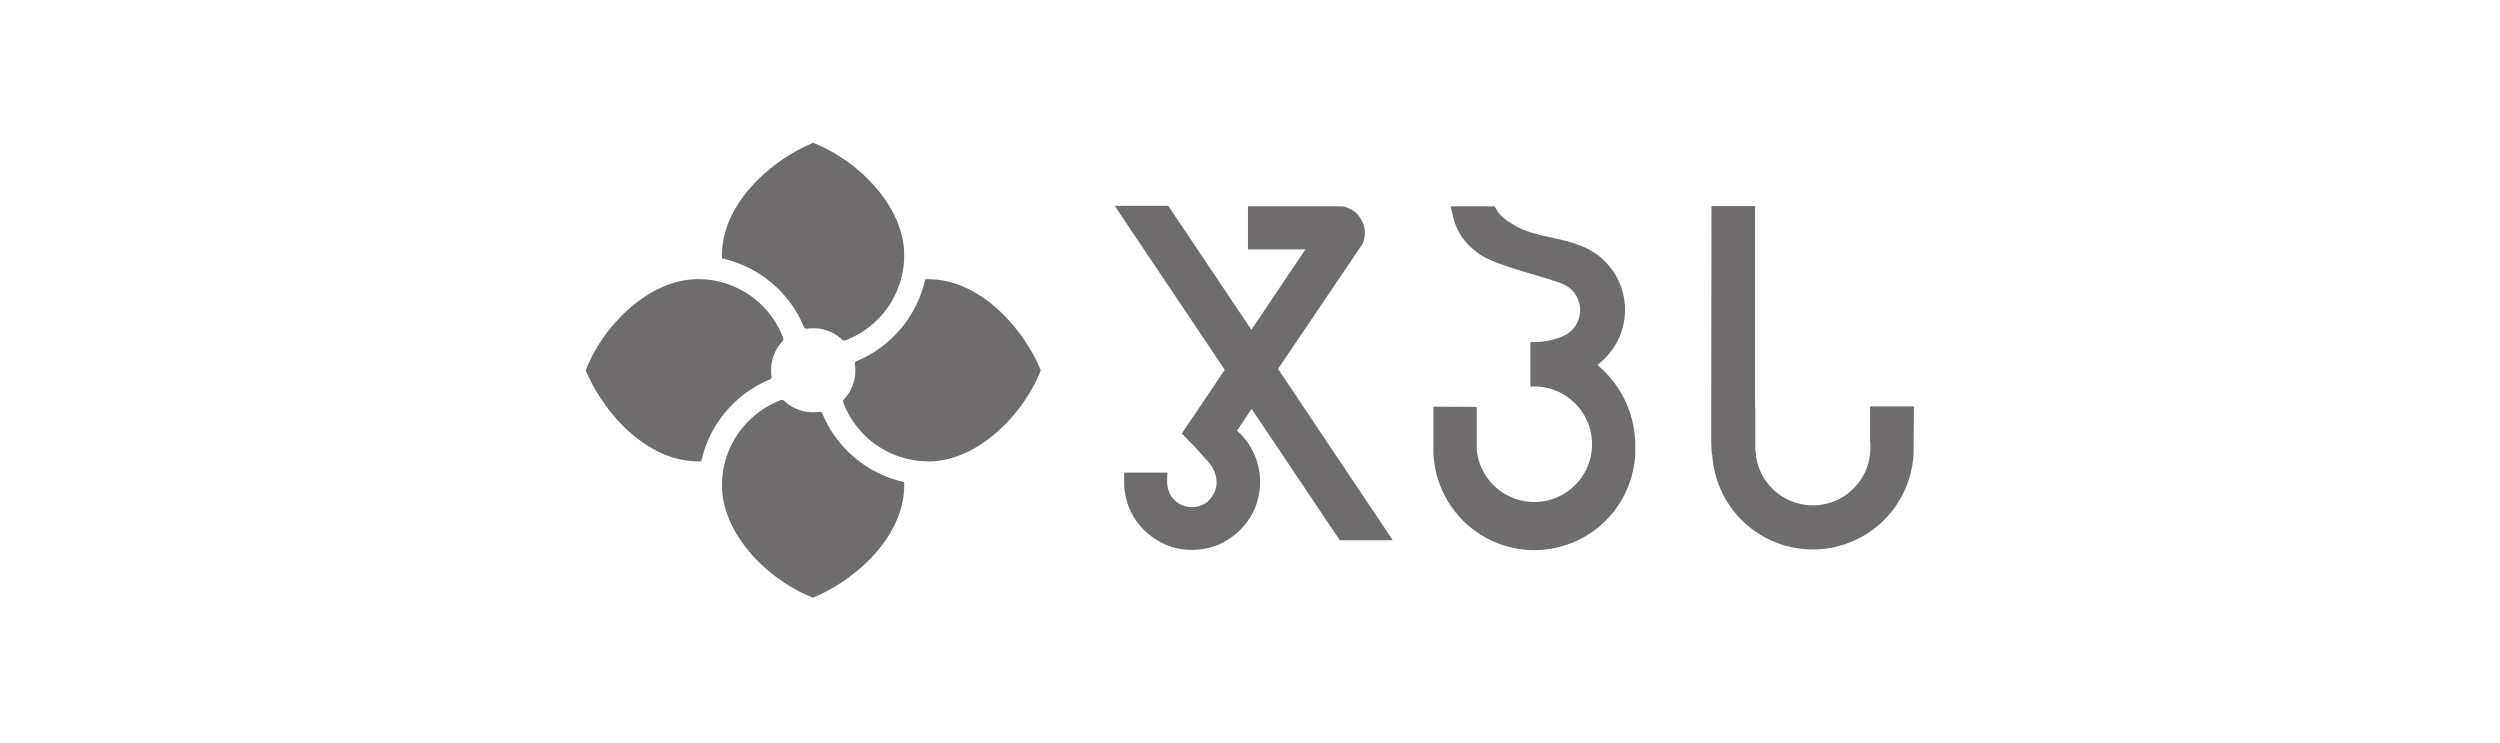
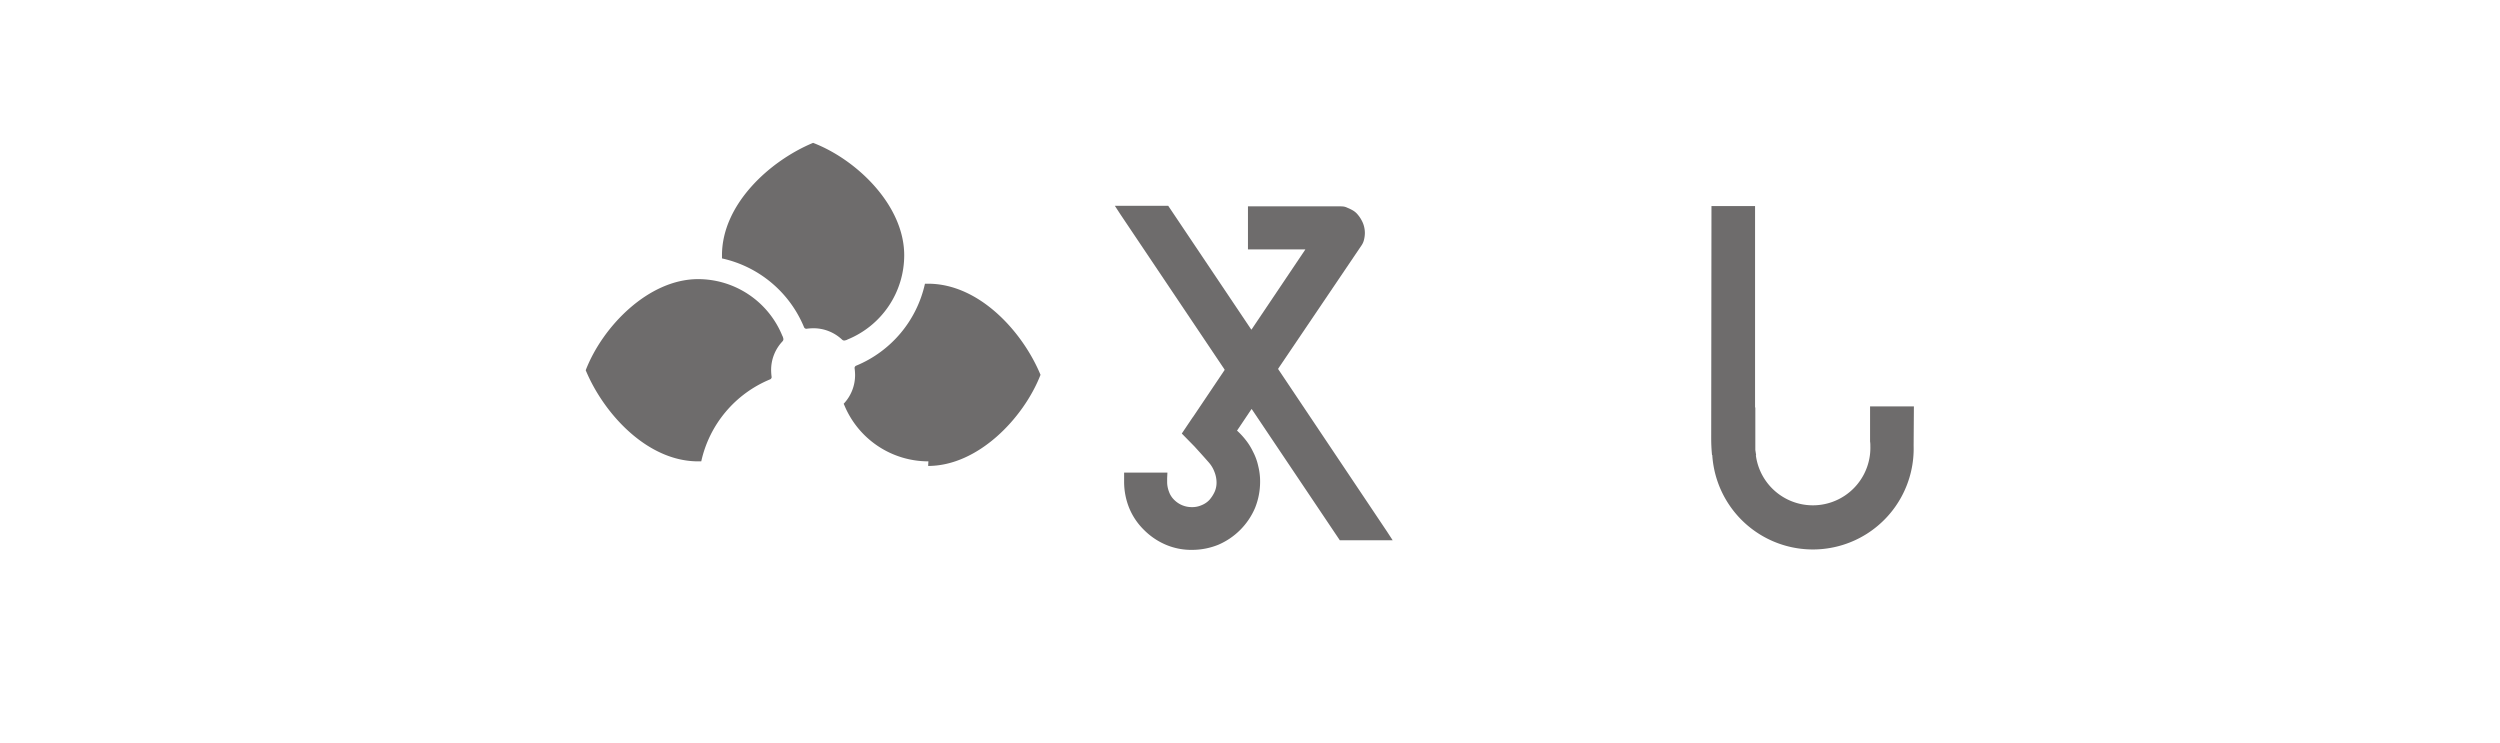
<svg xmlns="http://www.w3.org/2000/svg" width="175" height="52" viewBox="0 0 175 52">
  <g id="Group_40853" data-name="Group 40853" transform="translate(-1105 -626)">
-     <rect id="Rectangle_22137" data-name="Rectangle 22137" width="175" height="52" transform="translate(1105 626)" fill="none" />
    <g id="logo" transform="translate(1146 635.6)">
      <path id="Path_10467" data-name="Path 10467" d="M215.043,24.137h-6.527V27.15h4.016l-.019.037-3.738,5.56-.019.019-.019-.019-5.69-8.479-.112-.167H199.2l.39.6,7.289,10.859v.037l-2.213,3.291h0l-.019.019-.762,1.134.893.911c.149.167.428.465,1,1.116a2.093,2.093,0,0,1,.39.651,2.023,2.023,0,0,1,.149.725,1.594,1.594,0,0,1-.13.669,2.353,2.353,0,0,1-.372.576,1.547,1.547,0,0,1-.558.372,1.594,1.594,0,0,1-.669.13,1.719,1.719,0,0,1-1.227-.5,1.468,1.468,0,0,1-.372-.576,1.932,1.932,0,0,1-.13-.651h0v-.3l.019-.39h-3.031v.651a4.894,4.894,0,0,0,.353,1.822,4.618,4.618,0,0,0,1.041,1.543,4.813,4.813,0,0,0,1.543,1.041,4.55,4.55,0,0,0,1.822.353,4.894,4.894,0,0,0,1.822-.353,4.882,4.882,0,0,0,2.585-2.585,4.894,4.894,0,0,0,.353-1.822,4.323,4.323,0,0,0-.13-1.1,3.964,3.964,0,0,0-.372-1.023,4.209,4.209,0,0,0-.483-.781,5.238,5.238,0,0,0-.614-.669l-.019-.019.019-.019.986-1.469.019-.019.019.019,6.043,9,.112.167h3.7l-.39-.6-7.624-11.38V35.5l5.82-8.609a1.162,1.162,0,0,0,.186-.409A2.026,2.026,0,0,0,216.7,26a1.833,1.833,0,0,0-.056-.446,1.706,1.706,0,0,0-.167-.428,2.039,2.039,0,0,0-.26-.39,1.284,1.284,0,0,0-.335-.3,2.8,2.8,0,0,0-.409-.2.848.848,0,0,0-.428-.093" transform="translate(-162.159 -19.293)" fill="#6e6c6c" fill-rule="evenodd" />
      <path id="Path_10468" data-name="Path 10468" d="M426.768,24.2V38.295h.019v2.957h0v.019c.019.13.037.242.056.372h-.019a4.025,4.025,0,0,0,8.014-.651,1.8,1.8,0,0,0-.019-.316V38.221h3.068l-.019,2.752a7.056,7.056,0,0,1-14.095.651h-.019c-.037-.39-.056-.781-.056-1.153h0l.019-16.27Z" transform="translate(-344.914 -19.374)" fill="#6e6c6c" fill-rule="evenodd" />
-       <path id="Path_10469" data-name="Path 10469" d="M326.2,33.8a4.97,4.97,0,0,0,1.878-.372,1.987,1.987,0,0,0-.037-3.738c-1.6-.614-5-1.32-6.006-2.269a4.165,4.165,0,0,1-1.6-2.622l-.13-.5H323.4l.167.316a1.69,1.69,0,0,0,.335.39,2.871,2.871,0,0,0,.446.353c1.618,1.116,3.105.967,4.946,1.655a4.8,4.8,0,0,1,1.357,8.33l-.074.056a7.361,7.361,0,0,1,2.659,5.69,7.069,7.069,0,1,1-14.132,0V38.321l3.031.019v2.975a4.044,4.044,0,1,0,4.035-4.407,1.407,1.407,0,0,0-.279.019V36.48h0V33.8h.316Z" transform="translate(-259.764 -19.456)" fill="#6e6c6c" fill-rule="evenodd" />
      <path id="Path_10470" data-name="Path 10470" d="M64.056,8.266A6.37,6.37,0,0,1,60.1,14.16l-.074.037c-.13.037-.2.074-.316-.019a2.917,2.917,0,0,0-2.027-.8,3.926,3.926,0,0,0-.483.037.19.19,0,0,1-.149-.093A8.1,8.1,0,0,0,51.3,8.489V8.266c0-3.552,3.328-6.6,6.378-7.866,3.05,1.171,6.378,4.37,6.378,7.866" transform="translate(-41.761 0)" fill="#6e6c6c" fill-rule="evenodd" />
-       <path id="Path_10471" data-name="Path 10471" d="M51.3,103.158a6.37,6.37,0,0,1,3.961-5.895l.074-.037c.13-.037.2-.074.316.019a2.917,2.917,0,0,0,2.027.8,3.925,3.925,0,0,0,.483-.037.19.19,0,0,1,.149.093,8.1,8.1,0,0,0,5.746,4.835v.223c0,3.552-3.328,6.6-6.378,7.866-3.05-1.171-6.378-4.37-6.378-7.866" transform="translate(-41.761 -78.789)" fill="#6e6c6c" fill-rule="evenodd" />
      <path id="Path_10472" data-name="Path 10472" d="M7.866,51.7a6.37,6.37,0,0,1,5.895,3.961l.037.074c.037.13.074.2-.019.316a2.917,2.917,0,0,0-.8,2.027,3.926,3.926,0,0,0,.037.483.19.19,0,0,1-.093.149,8.1,8.1,0,0,0-4.835,5.746H7.866c-3.552,0-6.6-3.328-7.866-6.378C1.171,55.028,4.388,51.7,7.866,51.7" transform="translate(0 -41.761)" fill="#6e6c6c" fill-rule="evenodd" />
-       <path id="Path_10473" data-name="Path 10473" d="M102.858,64.456A6.37,6.37,0,0,1,96.963,60.5l-.037-.074c-.037-.13-.074-.223.019-.316a2.917,2.917,0,0,0,.8-2.027,3.927,3.927,0,0,0-.037-.483.19.19,0,0,1,.093-.149,8.1,8.1,0,0,0,4.835-5.746h.223c3.552,0,6.6,3.328,7.866,6.378-1.19,3.05-4.388,6.378-7.866,6.378" transform="translate(-78.87 -41.761)" fill="#6e6c6c" fill-rule="evenodd" />
+       <path id="Path_10473" data-name="Path 10473" d="M102.858,64.456A6.37,6.37,0,0,1,96.963,60.5l-.037-.074a2.917,2.917,0,0,0,.8-2.027,3.927,3.927,0,0,0-.037-.483.19.19,0,0,1,.093-.149,8.1,8.1,0,0,0,4.835-5.746h.223c3.552,0,6.6,3.328,7.866,6.378-1.19,3.05-4.388,6.378-7.866,6.378" transform="translate(-78.87 -41.761)" fill="#6e6c6c" fill-rule="evenodd" />
    </g>
  </g>
</svg>